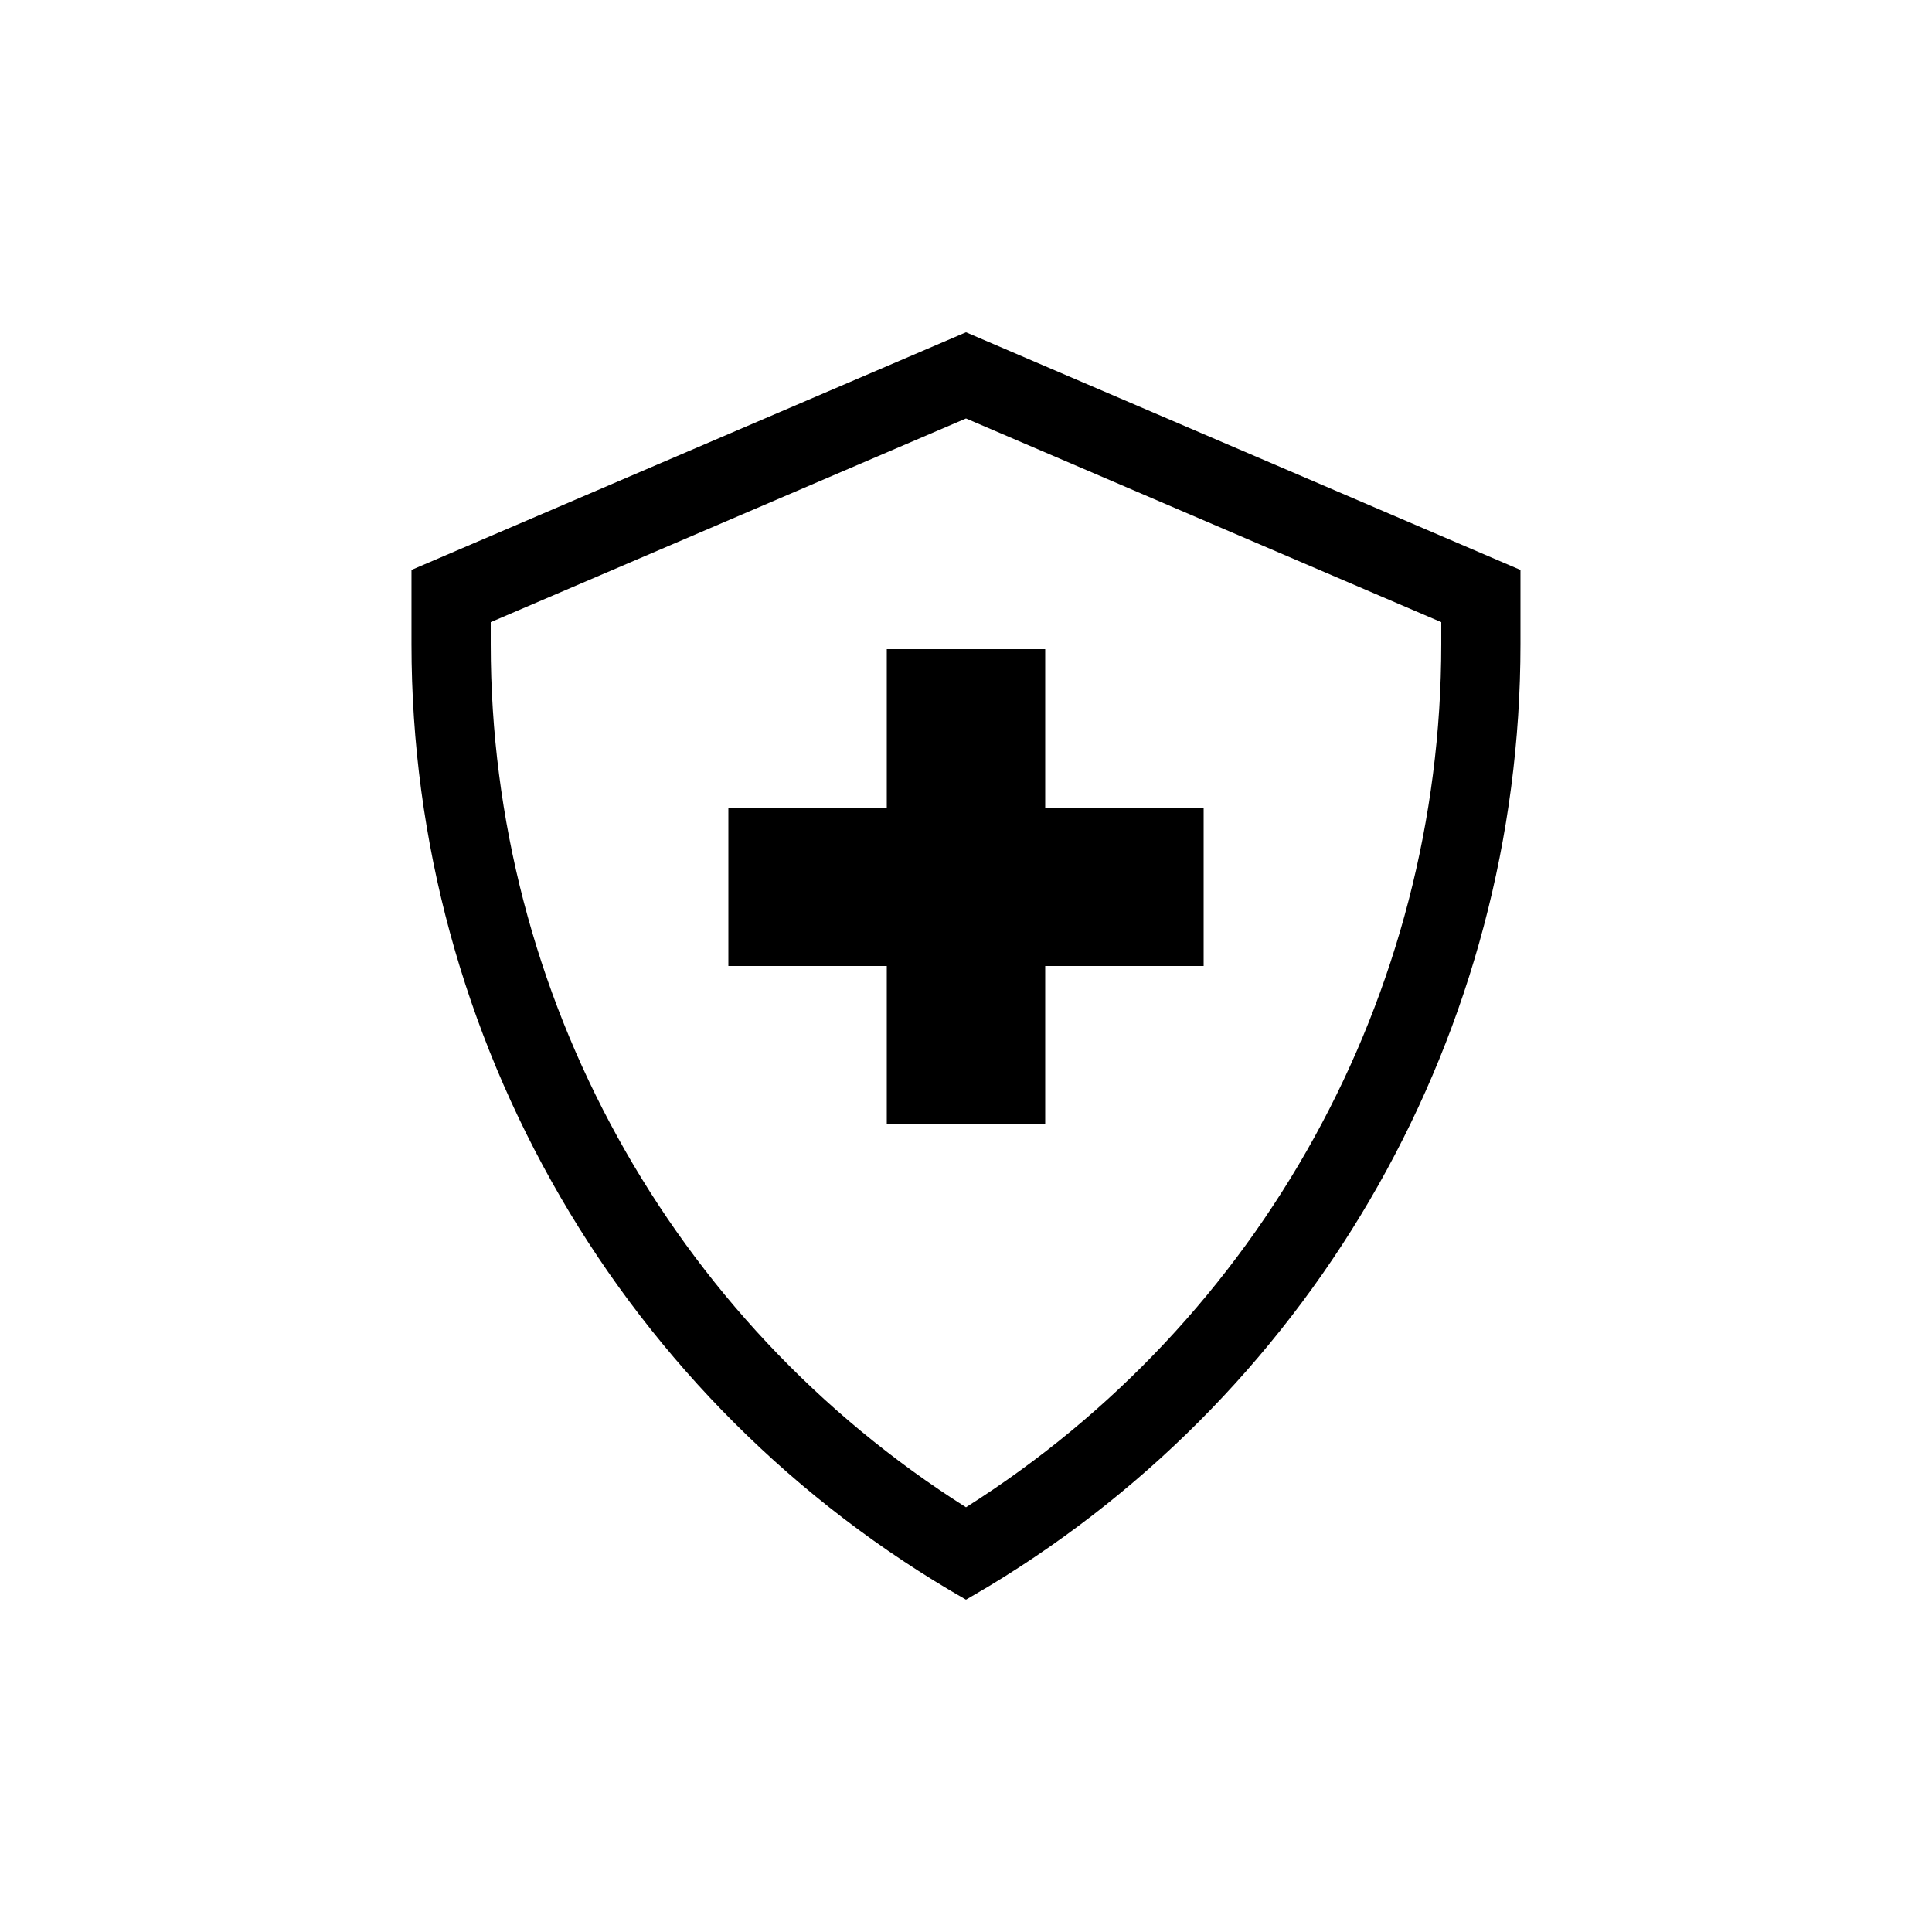
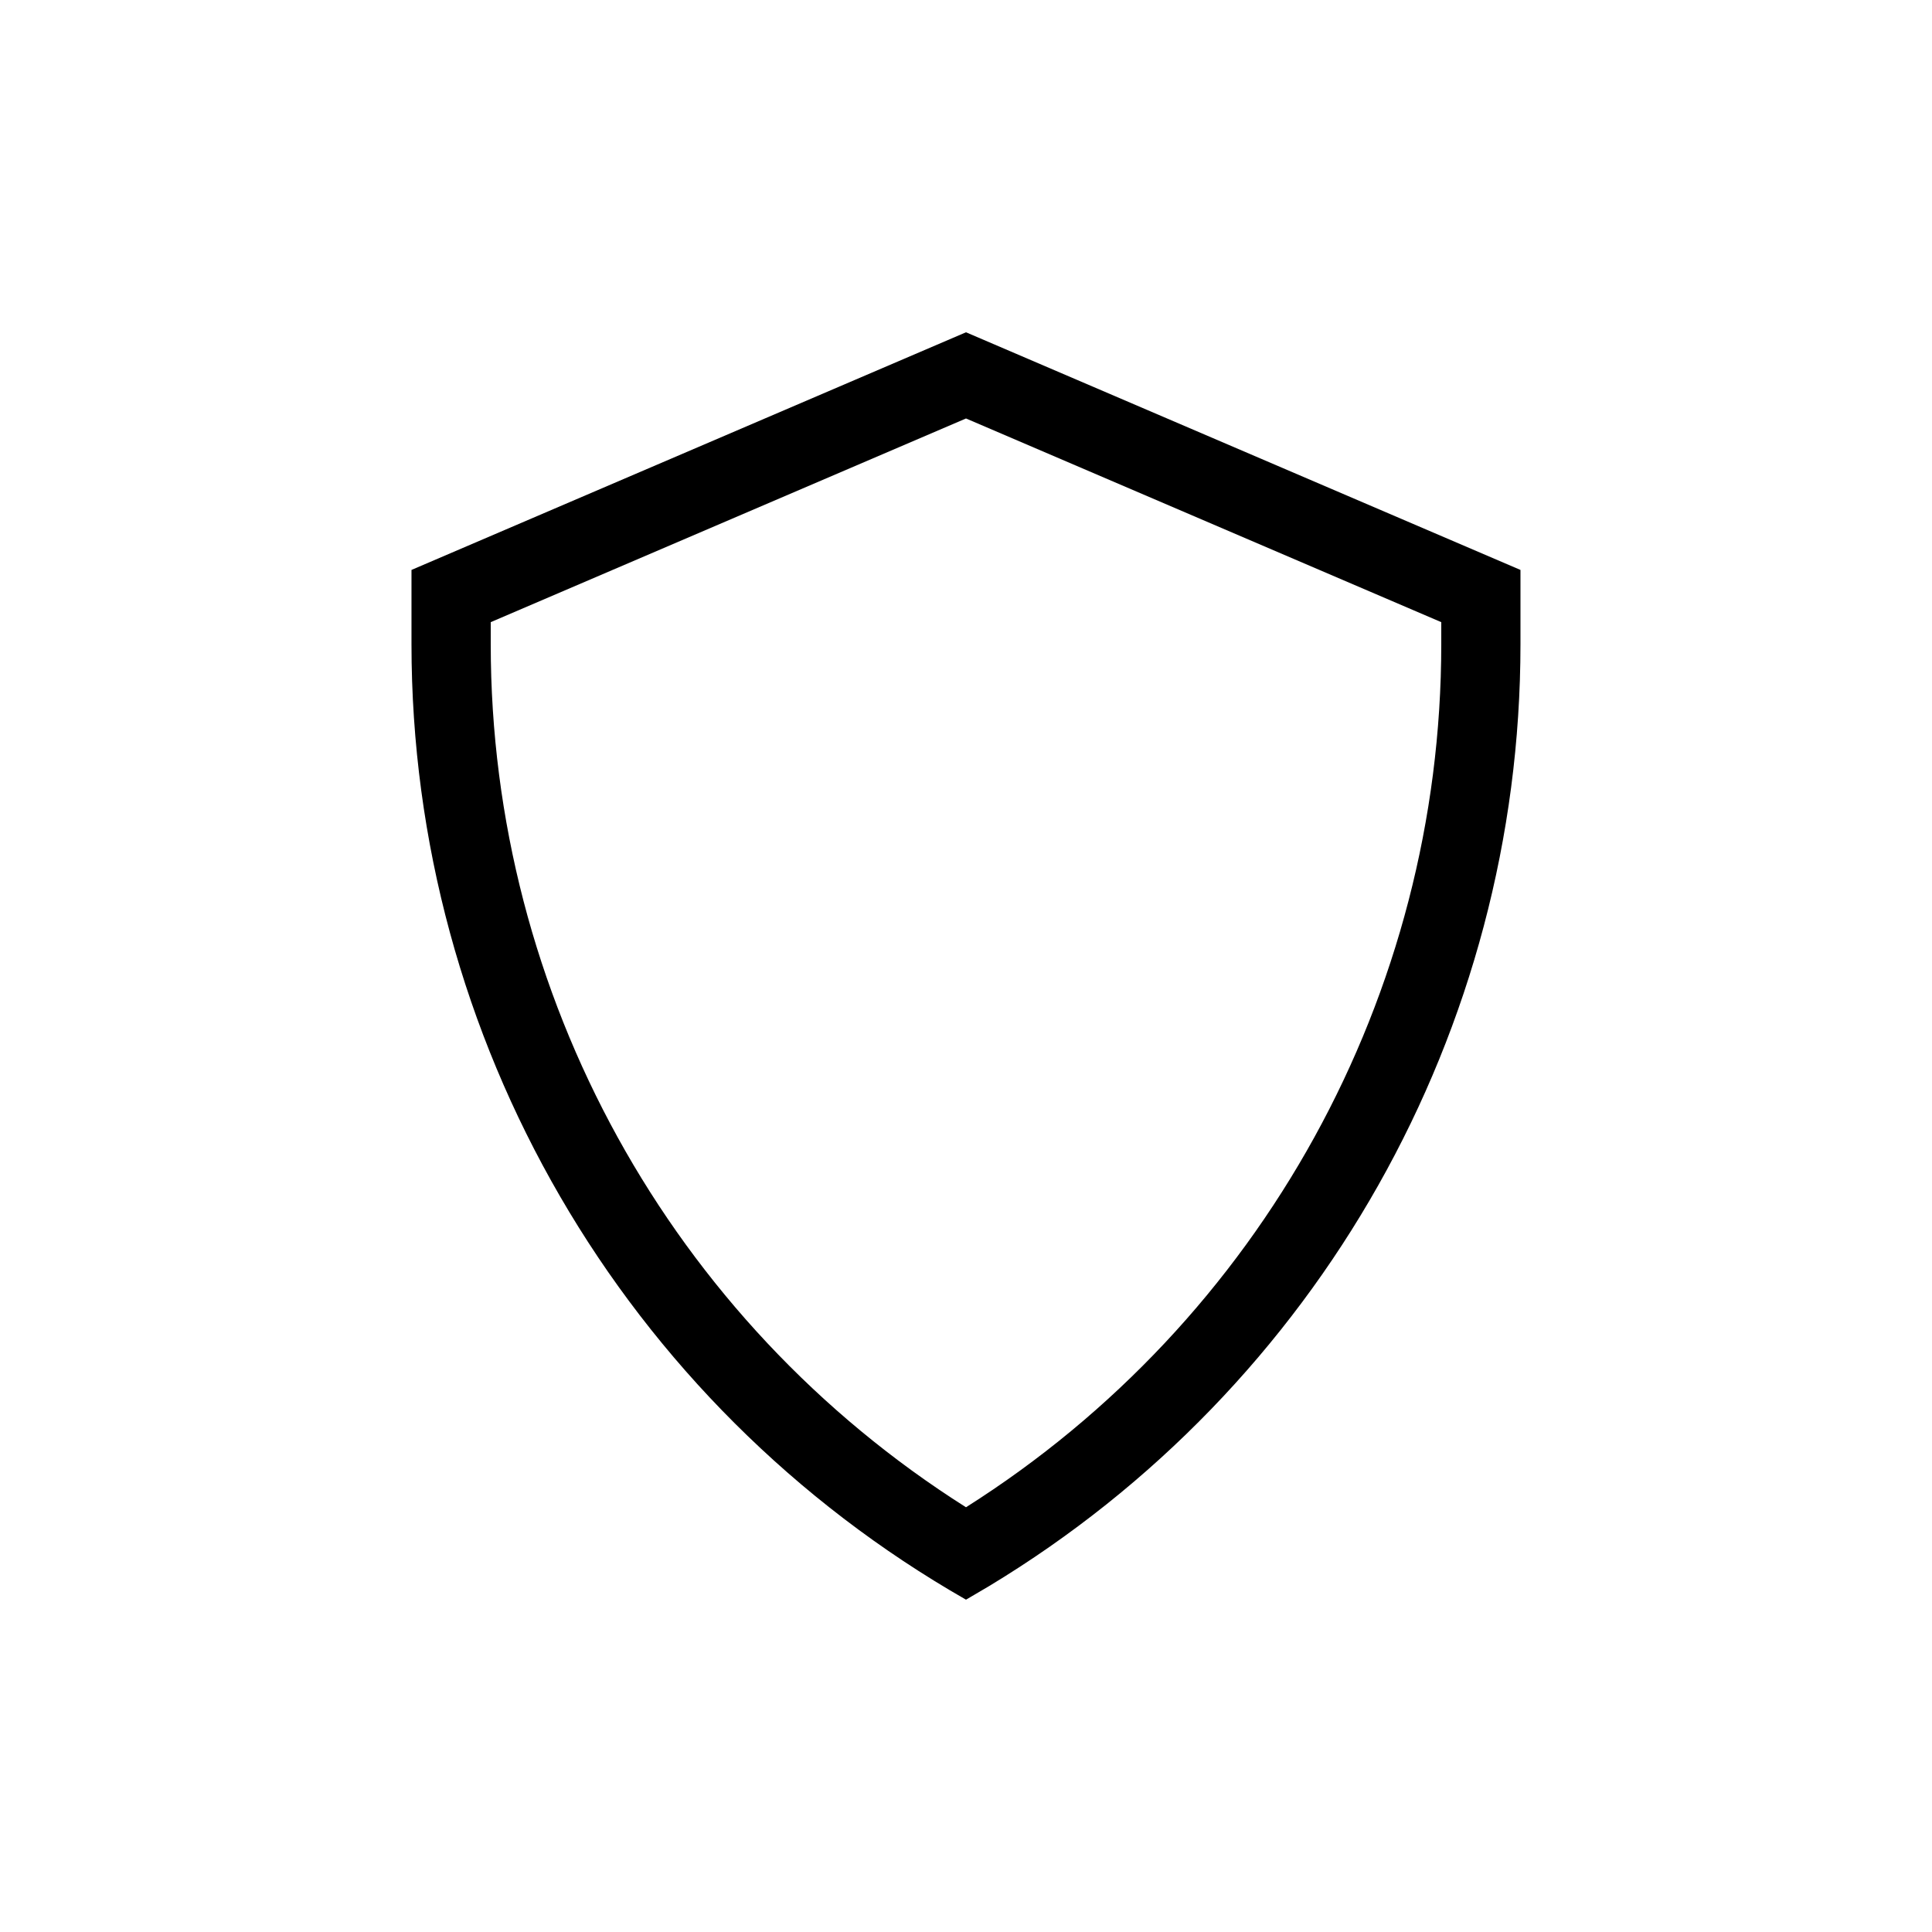
<svg xmlns="http://www.w3.org/2000/svg" fill="#000000" width="800px" height="800px" version="1.1" viewBox="144 144 512 512">
  <g>
    <path d="m400 232.06 146.94 62.977v19.684c0 102.28-53.555 196.89-140.8 249.6l-6.141 3.609c-90.867-51.922-146.95-148.55-146.95-253.21v-19.684zm0 22.84-125.95 53.977v5.844c0 93.059 47.777 179.28 125.95 228.72 78.262-49.496 125.95-135.77 125.95-228.72v-5.844z" />
-     <path d="m403.15 376.27v5.477h-6.297v-5.477zm-66.125 23.73v-41.984h125.95v41.984z" />
-     <path d="m397.26 375.86h5.477v6.297h-5.477zm23.73 66.125h-41.984v-125.95h41.984z" />
  </g>
</svg>